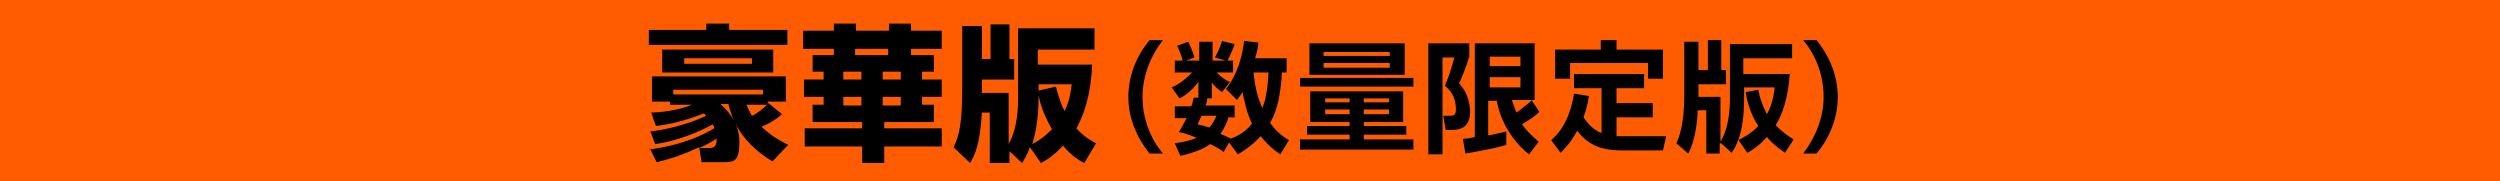
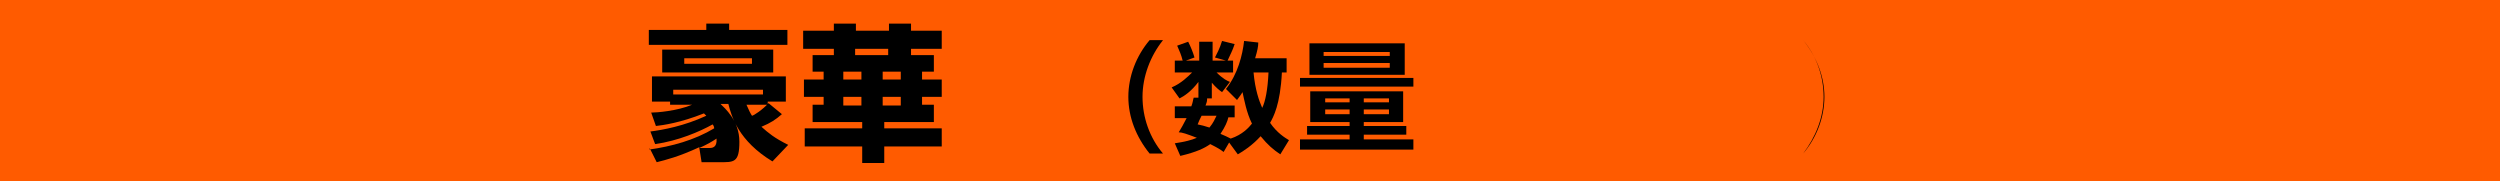
<svg xmlns="http://www.w3.org/2000/svg" version="1.1" viewBox="0 0 317.5 23">
  <defs>
    <style>
      .cls-1 {
        fill: #ff5b00;
      }
    </style>
  </defs>
  <g>
    <g id="_レイヤー_1" data-name="レイヤー_1">
      <g id="_レイヤー_1-2" data-name="_レイヤー_1">
        <rect class="cls-1" width="317.5" height="23" />
        <g>
          <path d="M82.4,19c2.9-.4,5.8-1.2,8.3-2.7,0-.2-.1-.4-.2-.5-1.6.9-4.4,2.1-7.3,2.5l-.6-1.6c1.6-.2,4.3-.7,7.1-2q-.2-.2-.3-.3c-3,1.2-5.2,1.5-6.1,1.6l-.6-1.7c.7,0,3.3-.2,5.2-1h-2.8v-.4h-2.3v-3.2h17v3.2h-2.3v.4h-2.7c.3.7.5,1.1.7,1.4.2,0,1.4-.8,2.1-1.6l1.7,1.4c-.8.7-1.4,1.1-2.6,1.6.9.8,1.6,1.4,3.4,2.3l-2,2.1c-4.3-2.6-5.2-5.7-5.6-7.3h-1c.5.5,2.4,2.1,2.4,4.8s-.7,2.6-2.6,2.6h-2.2l-.3-1.9c-2.6,1.2-4.2,1.6-5.4,1.9l-.9-1.8v.2ZM92.6,3v.8h7.4v1.9h-17.6v-1.9h7.3v-.8s2.9,0,2.9,0ZM98.2,6.3v2.9h-14.1v-2.9h14.1ZM96.9,12v-.6h-11.4v.6h11.4ZM95.5,7.4h-8.6v.7h8.6v-.7ZM90,18.8c.4,0,1.1,0,1-1.2-.6.4-1.1.7-2.2,1.2h1.2Z" />
          <path d="M105.9,7v-.8h-3.9v-2.3h3.9v-.9h2.8v.9h4.2v-.9h2.8v.9h3.9v2.3h-3.9v.8h2.9v2.1h-1.5v1h2.5v2.2h-2.5v1h1.5v2.2h-6.3v.8h7.3v2.3h-7.3v2.1h-2.8v-2.1h-7.3v-2.3h7.3v-.8h-6.3v-2.2h1.4v-1h-2.5v-2.2h2.5v-1h-1.4v-2.1h2.9-.2ZM107.1,9.1v1h2.3v-1h-2.3ZM107.1,12.3v1.1h2.3v-1.1h-2.3ZM112.8,7v-.8h-4.2v.8h4.2ZM112.1,9.1v1h2.3v-1h-2.3ZM112.1,12.3v1.1h2.3v-1.1h-2.3Z" />
-           <path d="M128.2,19.1v1.6h-2.5v-6.4h-1c-.2,2.9-.5,4.8-1.5,6.4l-2.1-2c.7-1.4,1.1-3,1.1-7.4V3.3h2.5v4.2h1.1V3.1h2.4v4.4h.6v2.6h-4.1v1.7h3.4v6.5c.9-1.6,1.2-3.7,1.2-5.8V3.6h9.7v2.7h-7.2v1.9h6.9c-.1,2.4-.5,5.4-2,8.1.9,1,1.9,1.6,2.5,1.9l-1.5,2.5c-.6-.3-1.5-.8-2.7-2.2-1,1.1-2,1.8-2.8,2.2l-1.4-2c-.4,1.1-.7,1.5-1,2l-1.7-1.6h0ZM131.1,18.3c1.5-.8,2.2-1.6,2.5-1.9-1.3-2.2-1.6-3.8-1.7-4.3,0,1,0,3.6-.8,6.2ZM131.9,11.5l2.2-.5c.2.7.4,1.7,1.1,3.1.7-1.4.8-2.6.9-3.4h-4.2v.8Z" />
          <path d="M146,19.5c-1.7-2.1-2.7-4.6-2.7-7.2s1-5.2,2.7-7.2h1.7c-1.6,2-2.6,4.6-2.6,7.2s.9,5.2,2.6,7.2h-1.7Z" />
          <path d="M163.4,7.3v1.9h-.6c-.2,4.1-1.1,5.7-1.5,6.4.9,1.3,1.9,1.9,2.4,2.2l-1.1,1.8c-.9-.6-1.6-1.2-2.5-2.3-1.1,1.2-2.2,1.9-2.9,2.3l-1.1-1.5-.7,1.2c-.4-.3-.7-.5-1.7-1-.7.5-1.7,1-3.8,1.5l-.7-1.6c1.3-.2,2.1-.4,2.8-.7-1.3-.5-1.9-.7-2.3-.7.3-.5.6-1,1-1.8h-1.5v-1.5h2.1c.2-.5.2-.8.3-1.1h.6c0,.1,0-2,0-2-.9,1.2-1.8,1.8-2.4,2.1l-1-1.4c1.2-.5,2.1-1.4,2.6-1.9h-2.2v-1.5h1c-.2-.8-.4-1.2-.7-1.9l1.4-.5c.3.6.6,1.3.8,2l-1.1.4h1.7v-2.4h1.7v2.4h1.7l-1.4-.4c.2-.4.6-1.1.9-2.1l1.6.4c-.3.9-.5,1.2-.9,2.1h.7v1.5h-2.1c.8.8,1.4,1.1,1.7,1.2l-1,1.3c-.3-.2-.8-.6-1.3-1.2v2h-1.1.5c0,.3,0,.4-.2.9h3.7v1.5h-.8c-.1.5-.4,1.2-1,2.1.5.2.9.4,1.3.6h0c1.5-.5,2.3-1.4,2.7-1.9-.7-1.4-1-3.1-1.2-4-.3.5-.5.7-.7,1l-1.4-1.4c1.5-1.9,2.1-4.3,2.3-6.1l1.8.2c0,.5-.1,1-.4,2h4ZM152.6,14.7c-.2.4-.4.8-.5,1.1.5.1.9.2,1.5.4.5-.6.7-1.1.9-1.5h-1.9ZM159.2,9.2c.2,2.2.7,3.6,1.1,4.5.4-.8.7-2.3.8-4.5h-1.9Z" />
          <path d="M165.1,9.9h14.4v1.1h-14.4v-1.1ZM178.2,11.6v3.9h-5v.5h5.4v1.1h-5.4v.6h6.3v1.3h-14.4v-1.3h6.3v-.6h-5.4v-1.1h5.4v-.5h-5v-3.9h11.8,0ZM166.3,5.5h12.1v4h-12.1v-4ZM168.1,6.6v.5h8.4v-.5h-8.4ZM168.1,8v.6h8.4v-.6h-8.4ZM168.3,12.5v.5h3.1v-.5s-3.1,0-3.1,0ZM168.3,13.9v.6h3.1v-.6h-3.1ZM173.2,12.5v.5h3.2v-.5s-3.2,0-3.2,0ZM173.2,13.9v.6h3.2v-.6h-3.2Z" />
-           <path d="M181.4,5.5h5.2v1.7c-.5,1.6-1.1,3-1.3,3.4,1.3,1.3,1.4,3.1,1.4,3.6,0,1.4-.6,2.3-2.3,2.3h-.8l-.3-1.8h.7c.6,0,.9,0,.9-.8,0-1.8-.9-2.6-1.4-3,.6-1.4,1-2.8,1.2-3.6h-1.5v12.3h-1.8V5.6h0ZM185.9,17.6c.4,0,.5,0,1.4-.2V5.5h7.6v7.2h-.4l1,1.5c-.9.9-2,1.4-2.2,1.6.4.6,1,1.2,2.1,2.2l-1.2,1.6c-2.1-1.6-3.7-4.3-4.1-6.8h-1.1v4.4c.2,0,2.2-.5,2.3-.5v1.7c-1.6.5-4.6,1-5.2,1.1l-.3-1.8h0ZM189.2,7.2v1.2h3.9v-1.2h-3.9ZM189.2,9.8v1.3h3.9v-1.3h-3.9ZM192,12.7c.2.5.3.9.6,1.6,0,0,1.1-.8,2-1.6h-2.6Z" />
-           <path d="M203.4,11.2h-3.5v-1.8h8.9v1.8h-3.5v1.9h4.6v1.8h-4.6v2.4h6.3l-.4,1.8h-5.3c-2.7,0-4.3-.8-5.6-2.5-.7,1.3-1.3,2-2.1,2.8l-1.2-1.6c.8-.7,2.3-2.2,2.9-5.9l1.9.3c-.2,1.2-.4,1.9-.7,2.7.5.7,1.2,1.6,2.3,2v-5.7h0ZM205.3,5.1v1.2h5.9v3.7h-1.9v-2h-9.9v2h-1.9v-3.7h5.8v-1.2h2,0Z" />
-           <path d="M218.4,18.3v1.2h-1.7v-5.5h-1.1c0,.9-.2,3.7-1.2,5.5l-1.5-1.3c.8-1.7,1-4,1-6.1v-6.8h1.8v3.6h1.2v-3.8h1.7v3.8h.6v1.8h-3.5v1.6h2.8v5.7c.4-.7,1.2-2.2,1.2-5.5v-6.9h7.9v1.8h-6.2v2h5.9c-.2,3-.9,5.1-1.8,6.5.9.9,1.6,1.4,2.3,1.8l-1.1,1.7c-.4-.3-1.4-.9-2.3-2-1.1,1.2-1.9,1.7-2.5,2l-1.1-1.6c.5-.3,1.6-.8,2.5-1.8-1.2-1.8-1.5-3.7-1.6-4.3l1.6-.3c.2,1.1.5,1.9,1.1,3.1.8-1.4.9-2.9,1-3.4h-3.9v1.4c0,4.6-1.1,6.2-1.6,6.9l-1.3-1.2h-.2Z" />
-           <path d="M229,19.5c1.6-2.1,2.6-4.6,2.6-7.2s-.9-5.2-2.6-7.2h1.7c1.7,2.1,2.7,4.6,2.7,7.2s-1,5.2-2.7,7.2h-1.7Z" />
+           <path d="M229,19.5c1.6-2.1,2.6-4.6,2.6-7.2s-.9-5.2-2.6-7.2c1.7,2.1,2.7,4.6,2.7,7.2s-1,5.2-2.7,7.2h-1.7Z" />
        </g>
      </g>
    </g>
  </g>
</svg>